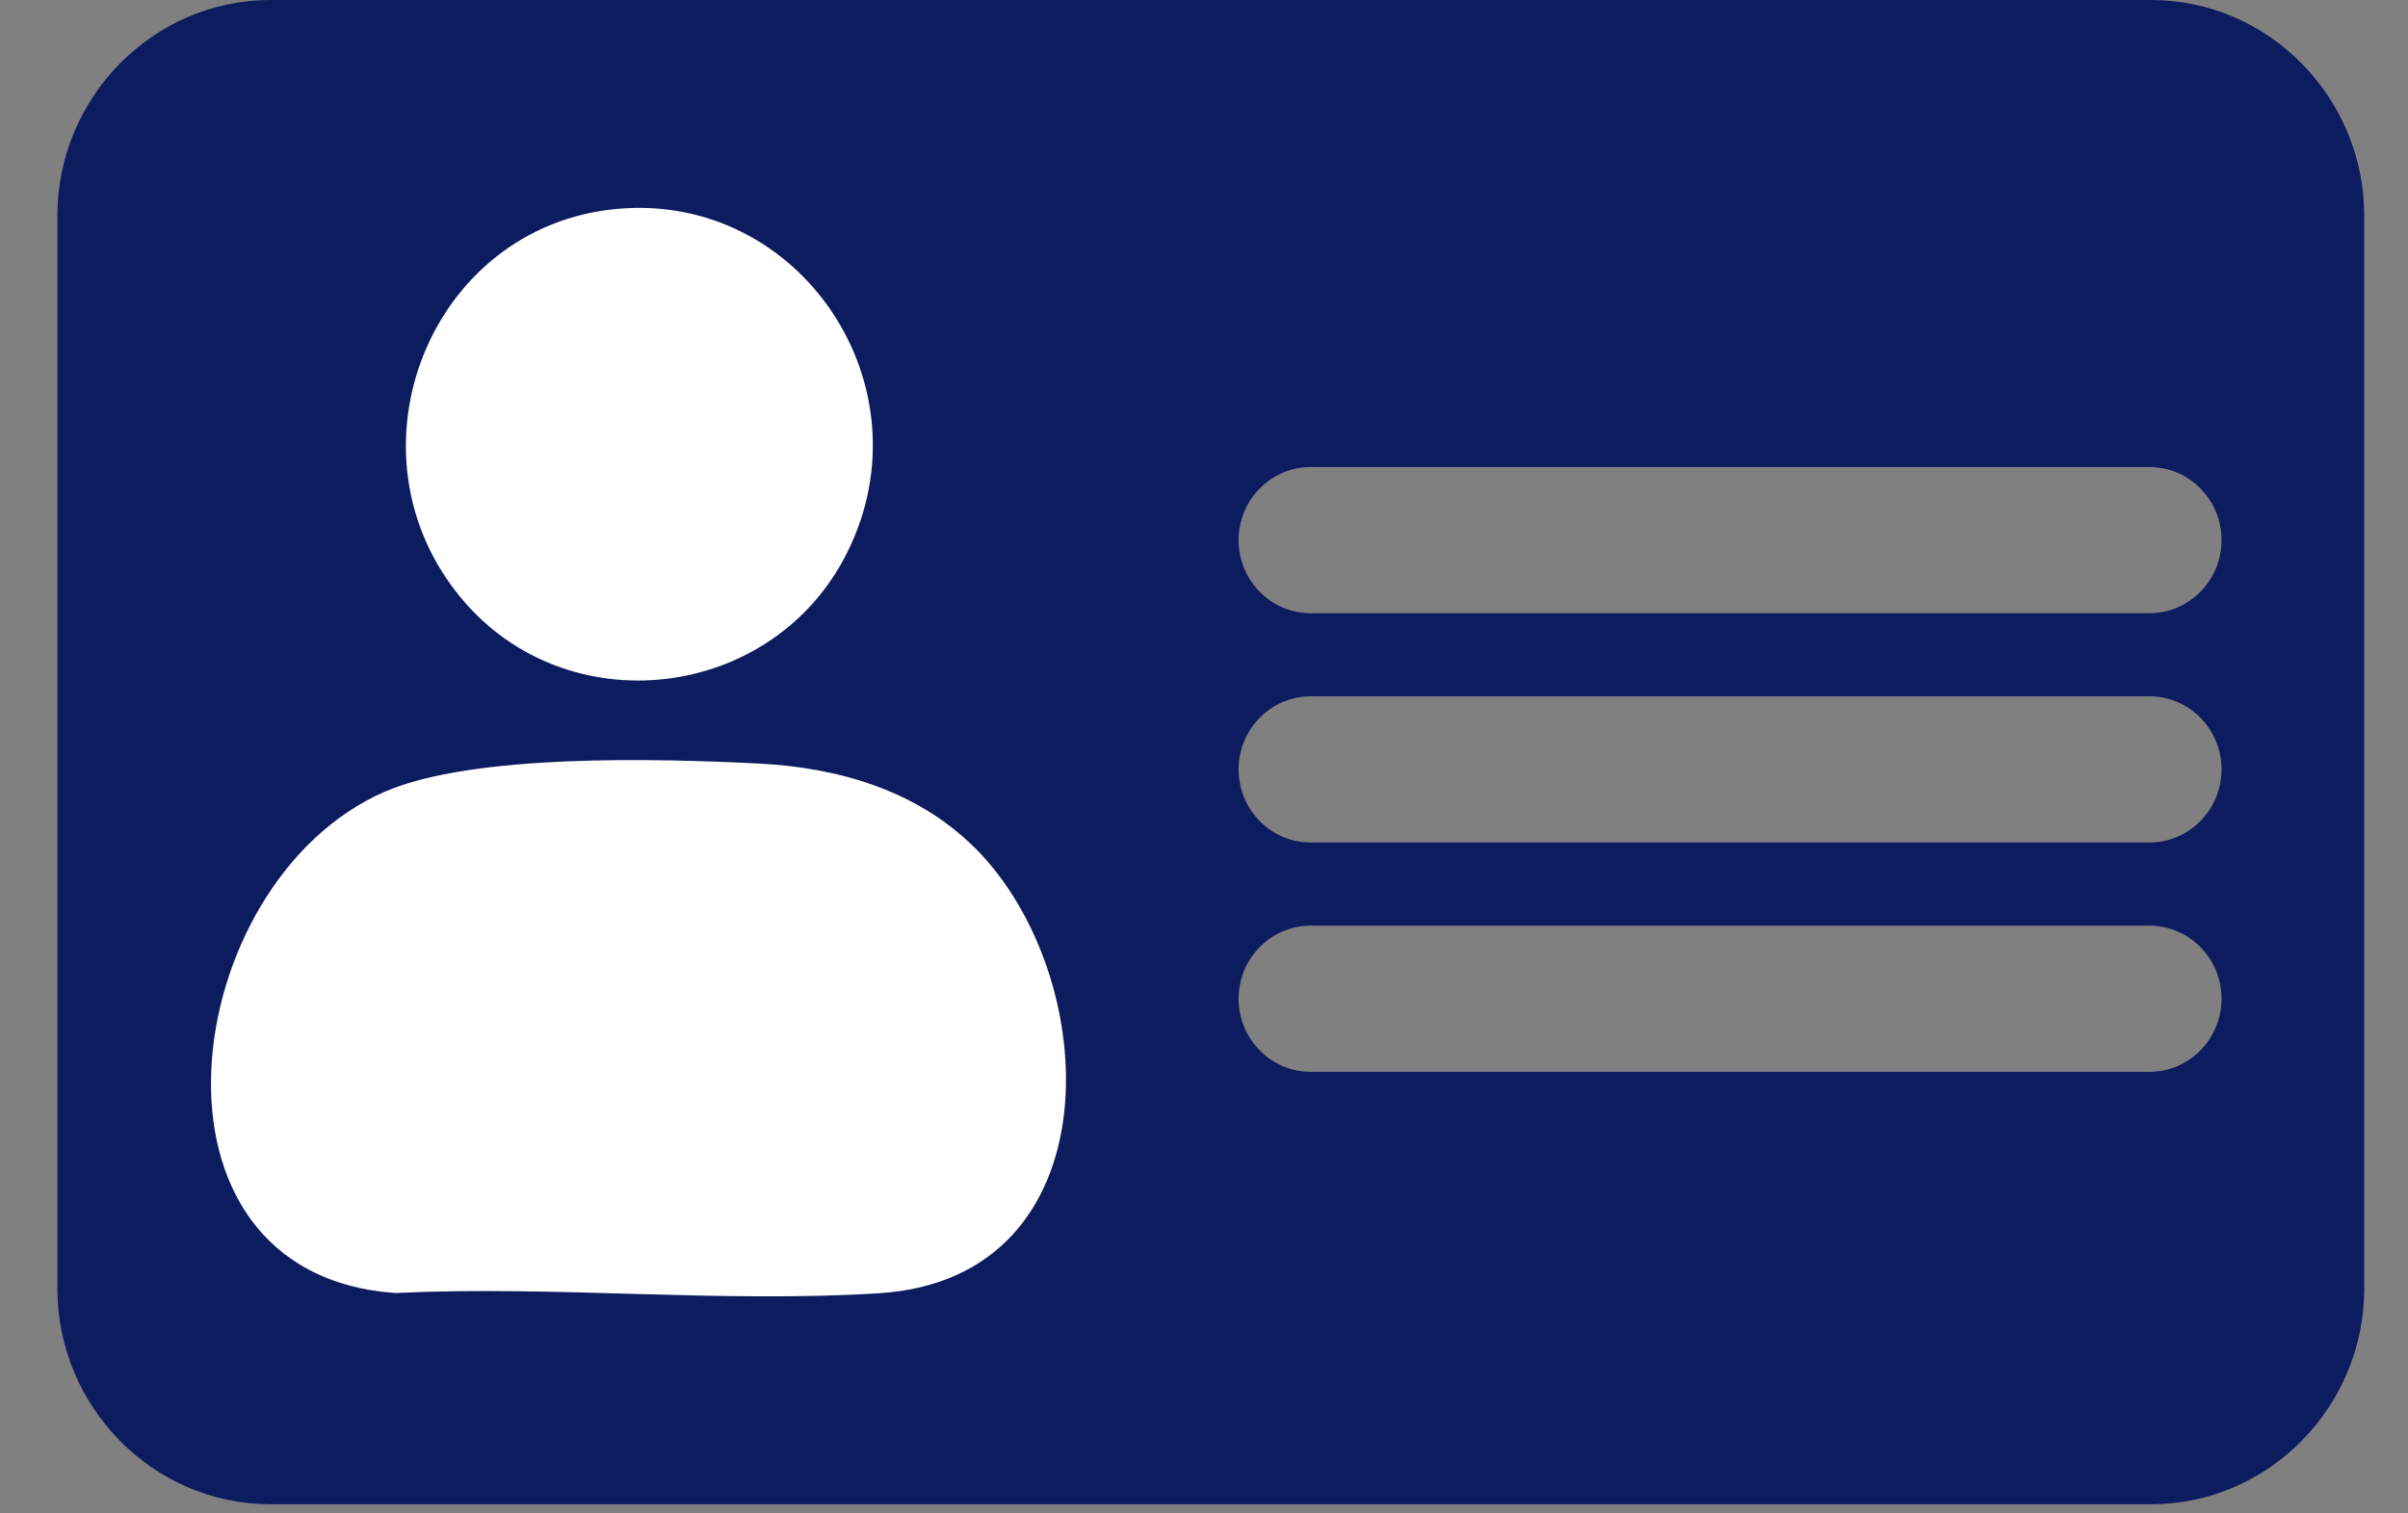
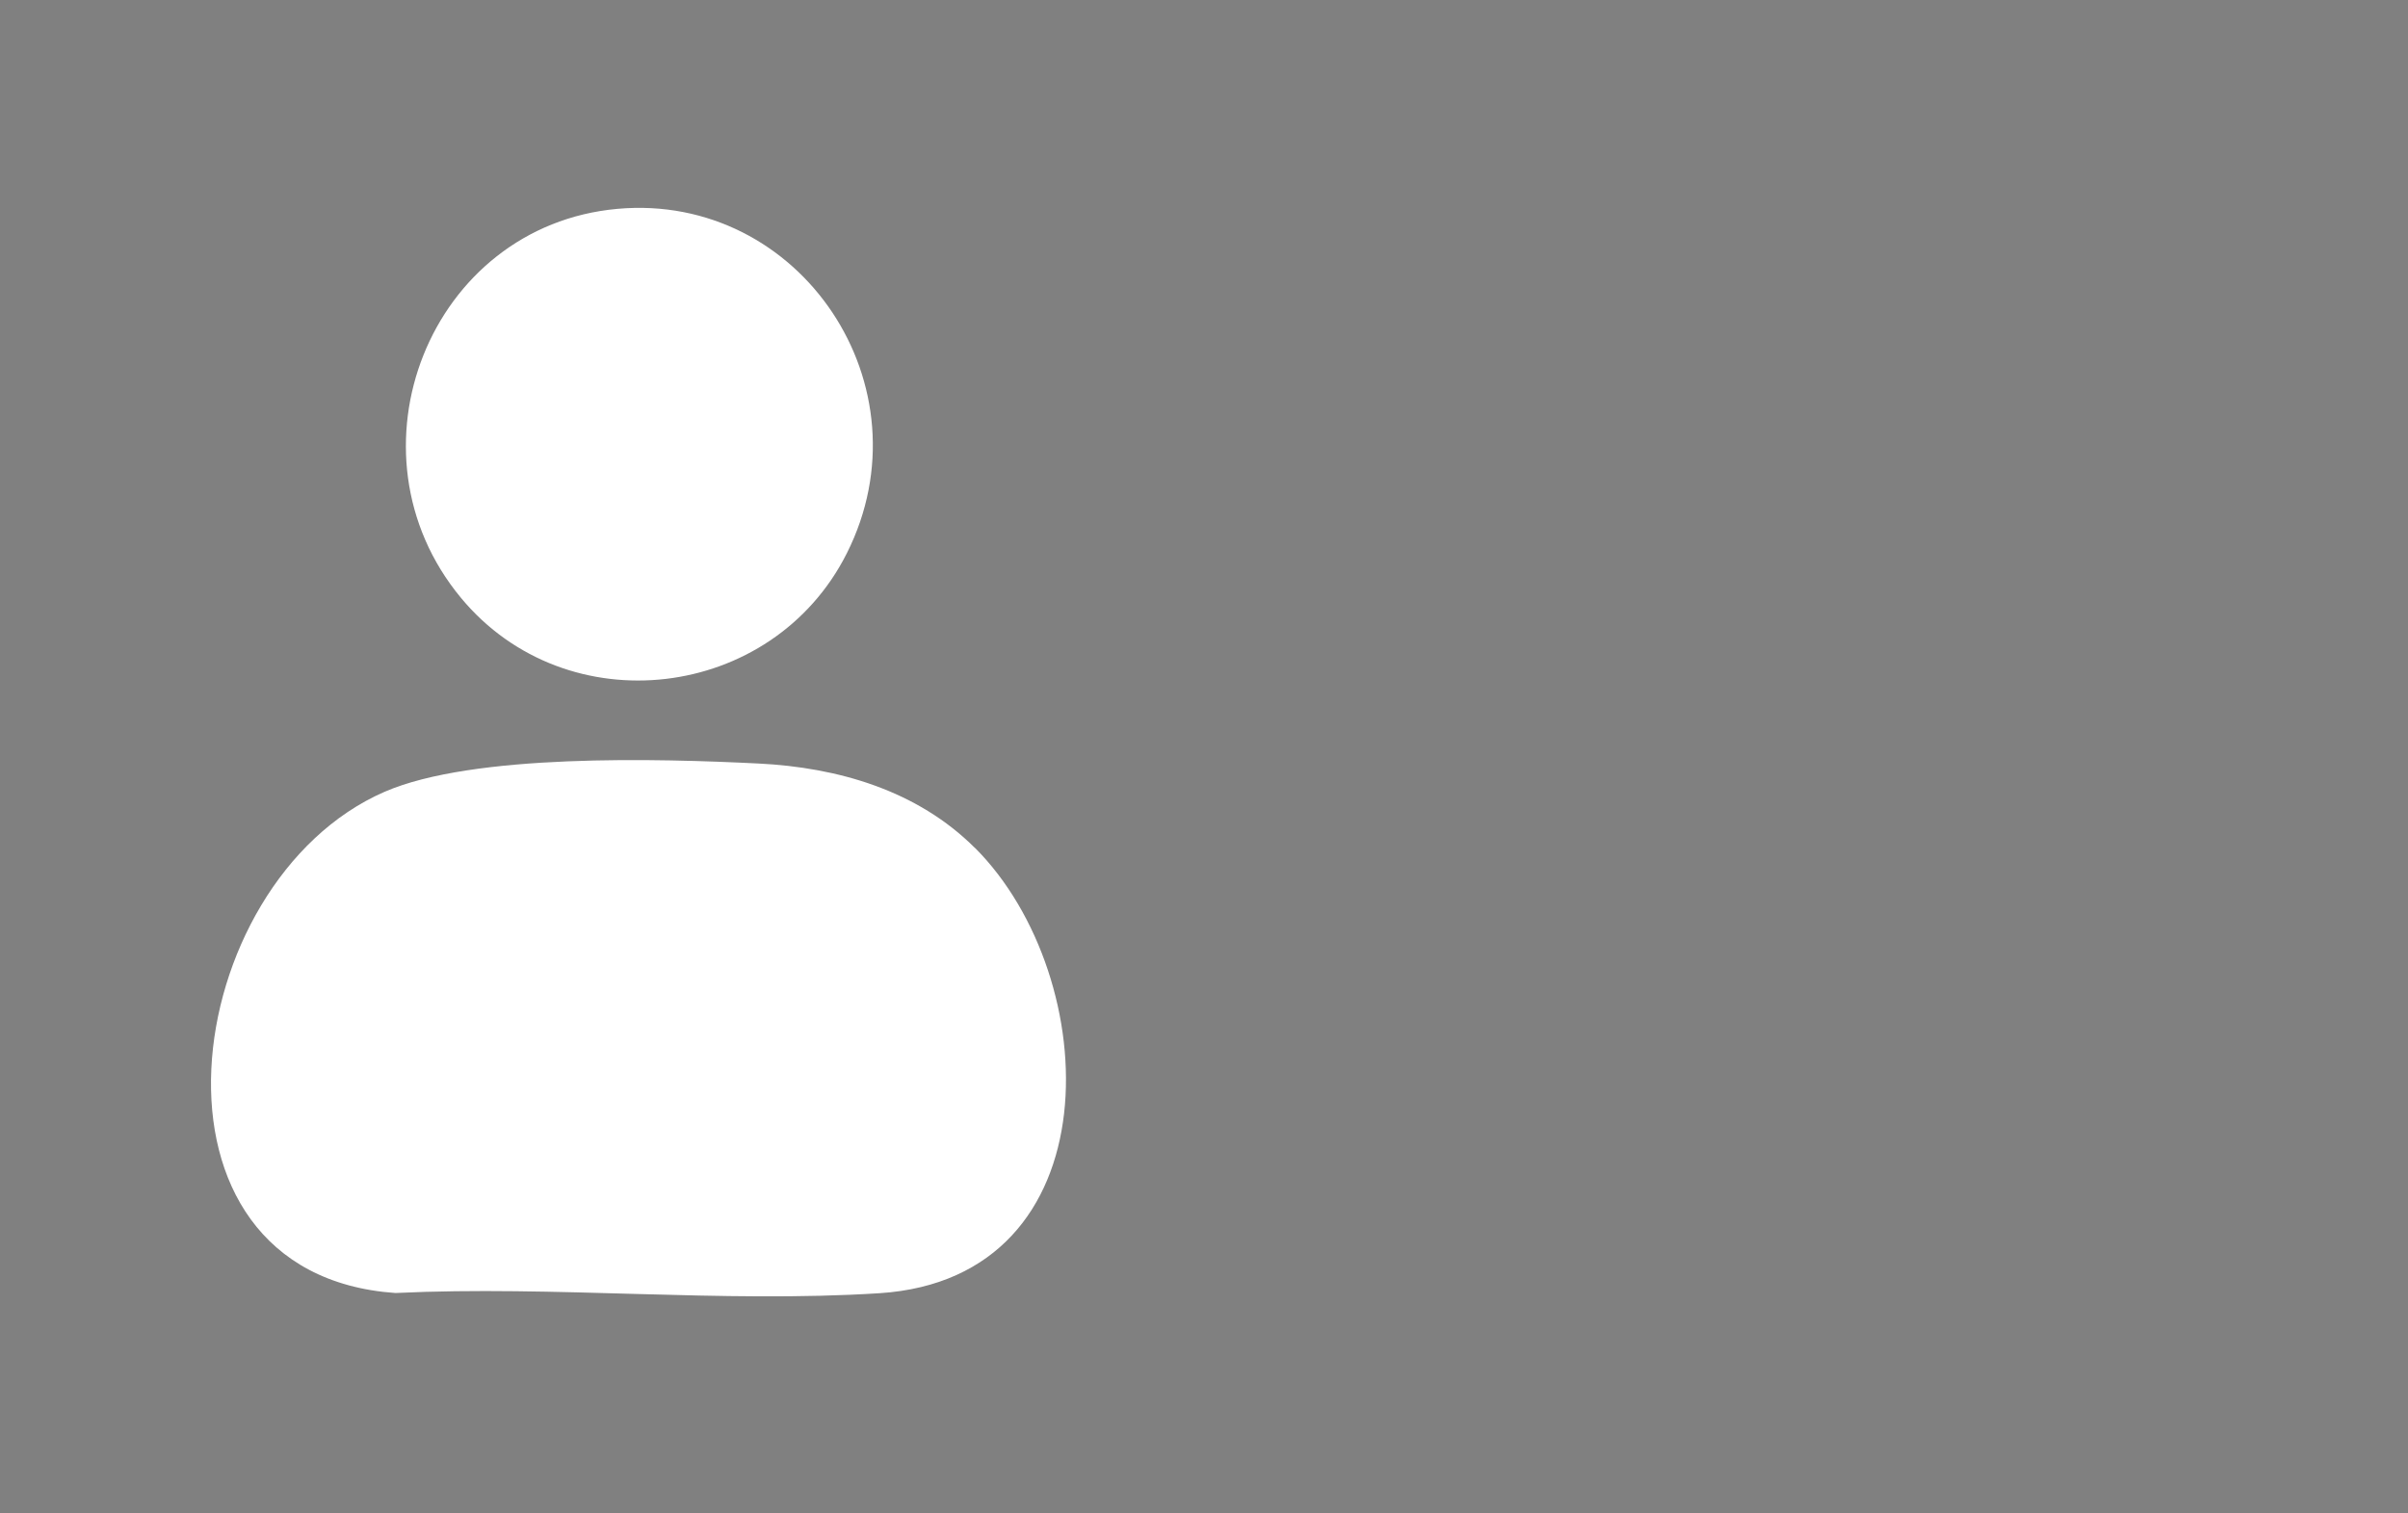
<svg xmlns="http://www.w3.org/2000/svg" width="35" height="22" viewBox="0 0 35 22" fill="none">
  <rect x="0" y="0" width="35" height="22" fill="#808080" stroke="none" />
  <g clip-path="url(#clip0_16_478)">
-     <path d="M31.267 0H3.932C2.228 0 0.834 1.413 0.834 3.139V18.729C0.834 20.455 2.228 21.867 3.932 21.867H31.266C32.97 21.867 34.364 20.455 34.364 18.729V3.139C34.364 1.413 32.97 0 31.266 0H31.267ZM31.241 15.581H19.051C18.472 15.581 18.003 15.104 18.003 14.518C18.003 13.932 18.473 13.456 19.051 13.456H31.241C31.821 13.456 32.29 13.932 32.29 14.518C32.29 15.104 31.82 15.581 31.241 15.581ZM31.241 12.247H19.051C18.472 12.247 18.003 11.771 18.003 11.184C18.003 10.598 18.473 10.122 19.051 10.122H31.241C31.821 10.122 32.29 10.598 32.29 11.184C32.29 11.771 31.82 12.247 31.241 12.247ZM31.241 8.914H19.051C18.472 8.914 18.003 8.438 18.003 7.852C18.003 7.265 18.473 6.789 19.051 6.789H31.241C31.821 6.789 32.29 7.265 32.29 7.852C32.29 8.438 31.82 8.914 31.241 8.914Z" fill="#0D1B5F" />
    <path d="M14.171 12.327C13.333 11.489 12.179 11.156 11.024 11.099C9.581 11.027 6.878 10.95 5.59 11.51C2.588 12.816 1.824 18.522 5.747 18.796C8.051 18.685 10.494 18.945 12.783 18.799C16.2 18.579 16.058 14.214 14.172 12.326L14.171 12.327Z" fill="white" />
    <path d="M8.975 3.036C6.247 3.281 4.942 6.572 6.701 8.692C8.24 10.547 11.226 10.192 12.308 8.044C13.528 5.619 11.637 2.797 8.975 3.036Z" fill="white" />
  </g>
  <defs>
    <clipPath id="clip0_16_478">
      <rect width="33.53" height="21.867" fill="white" transform="translate(0.834)" />
    </clipPath>
  </defs>
</svg>